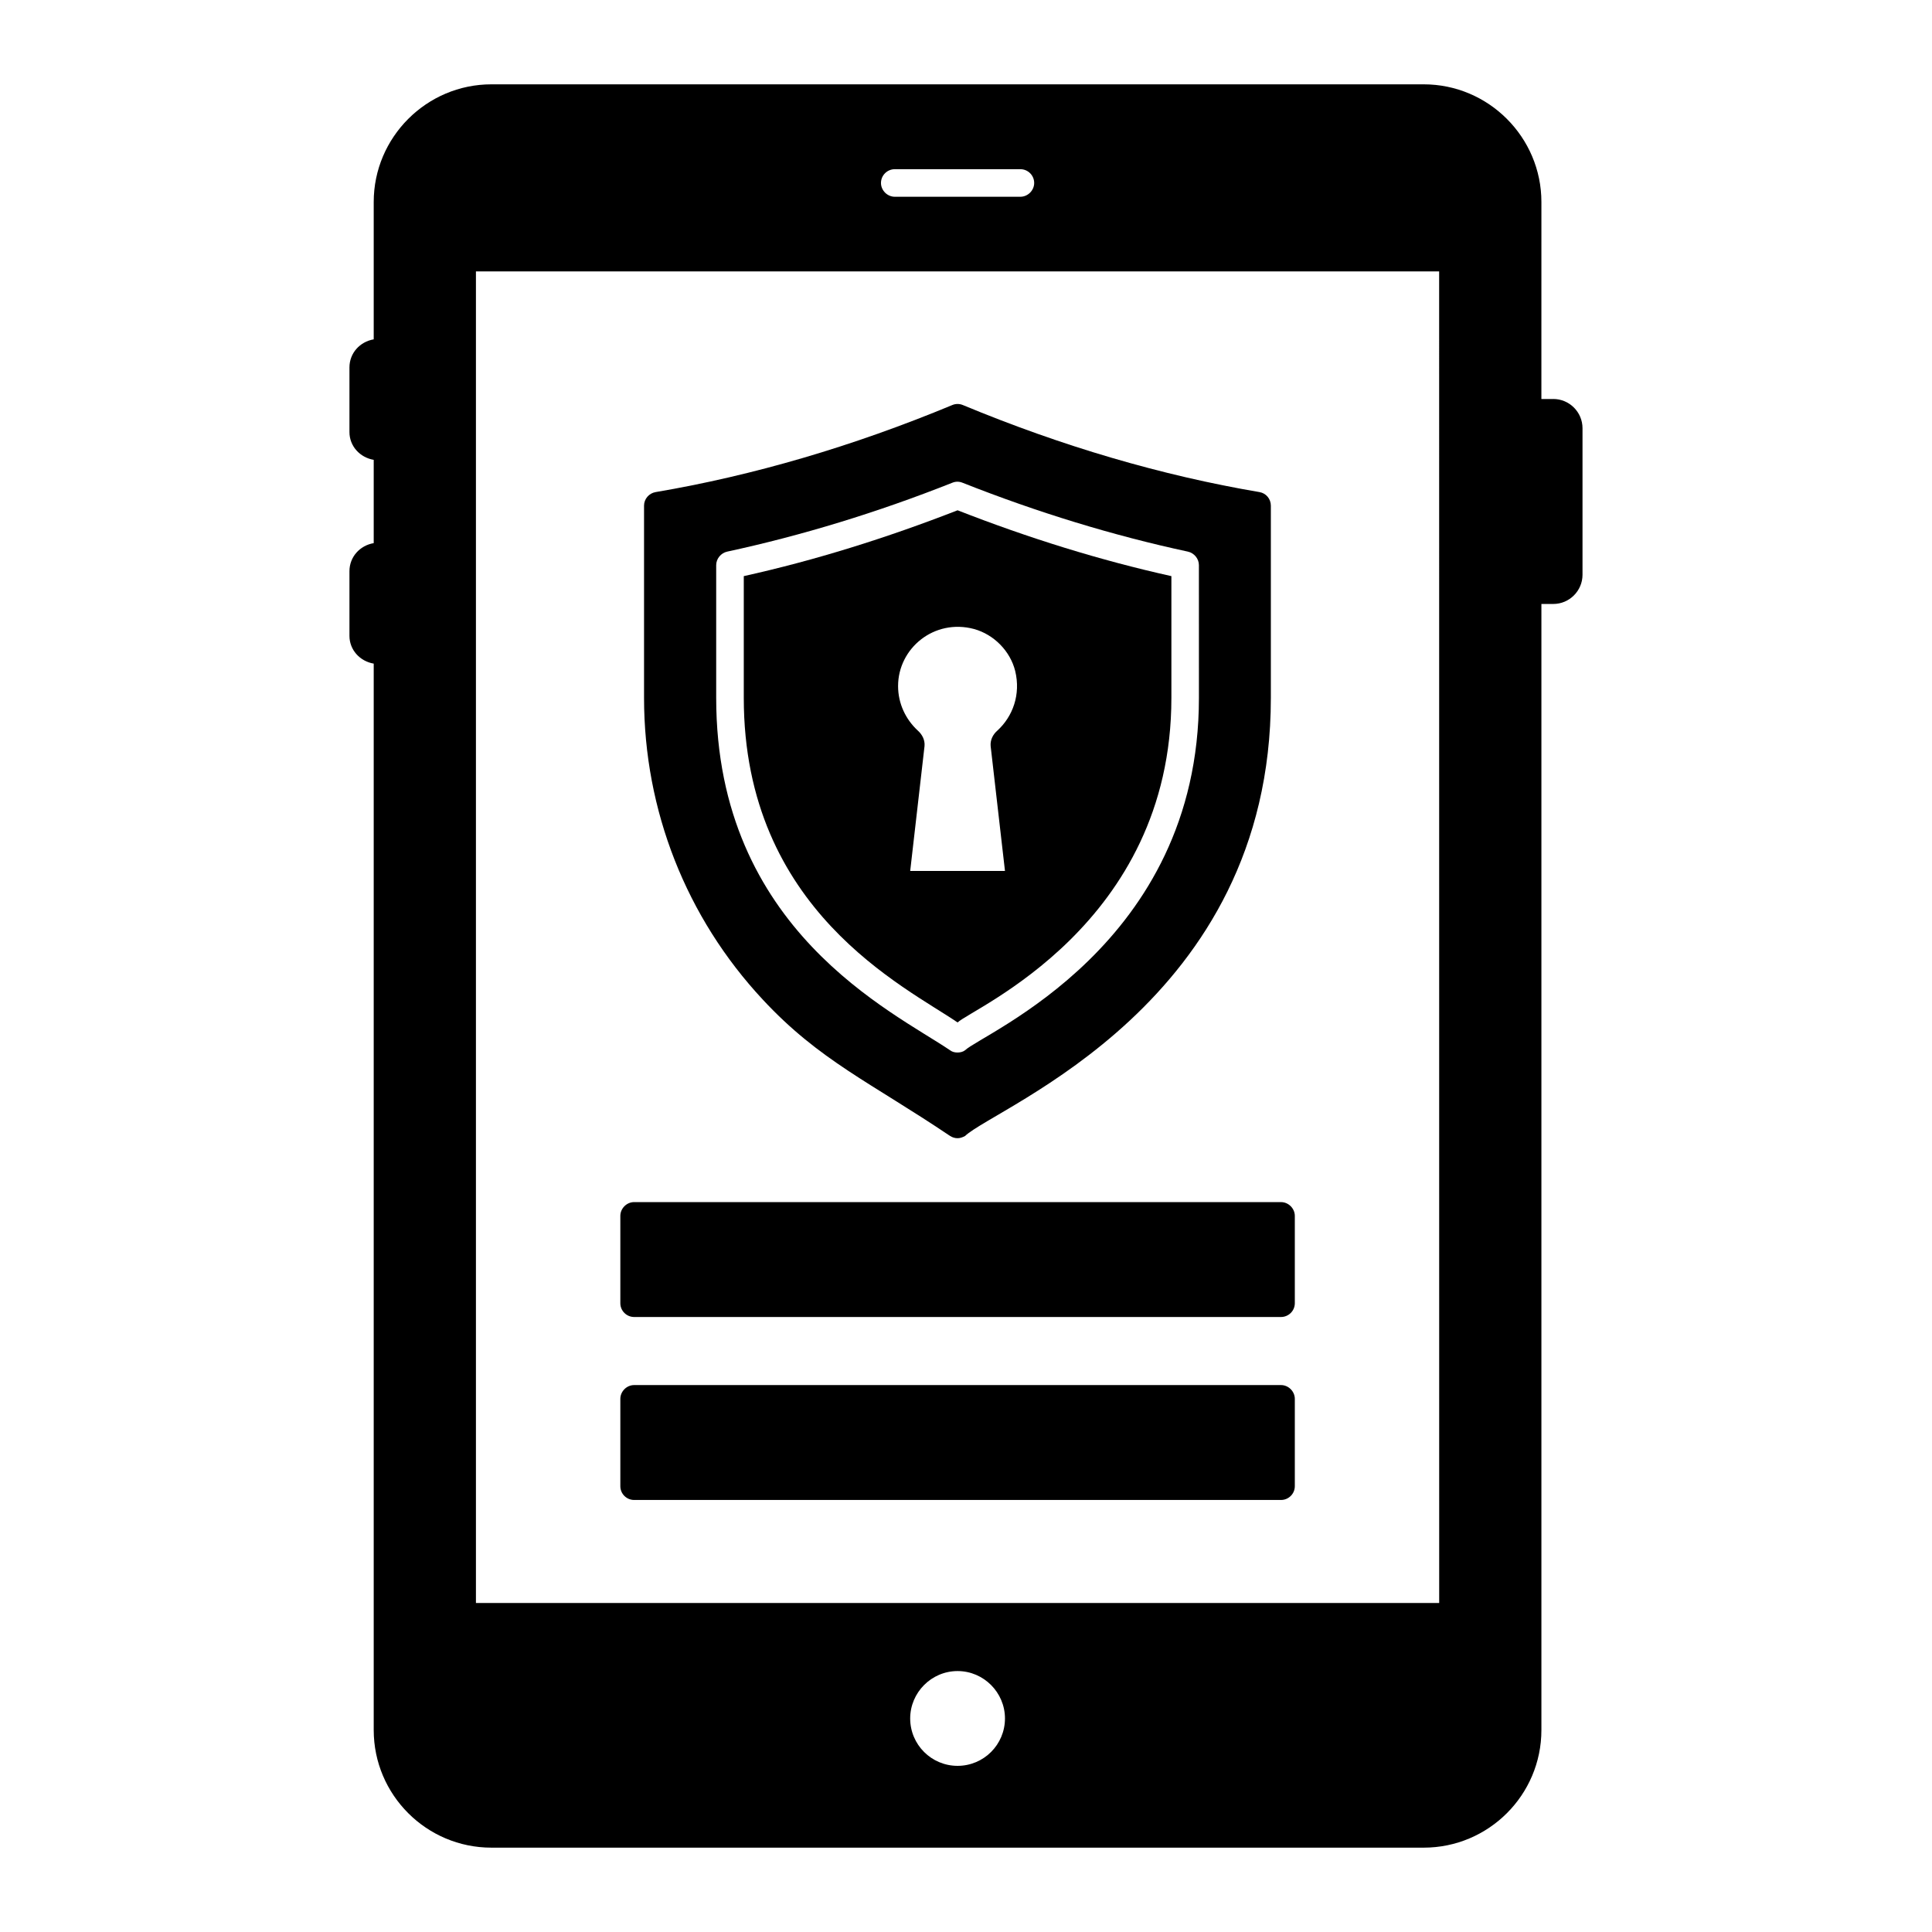
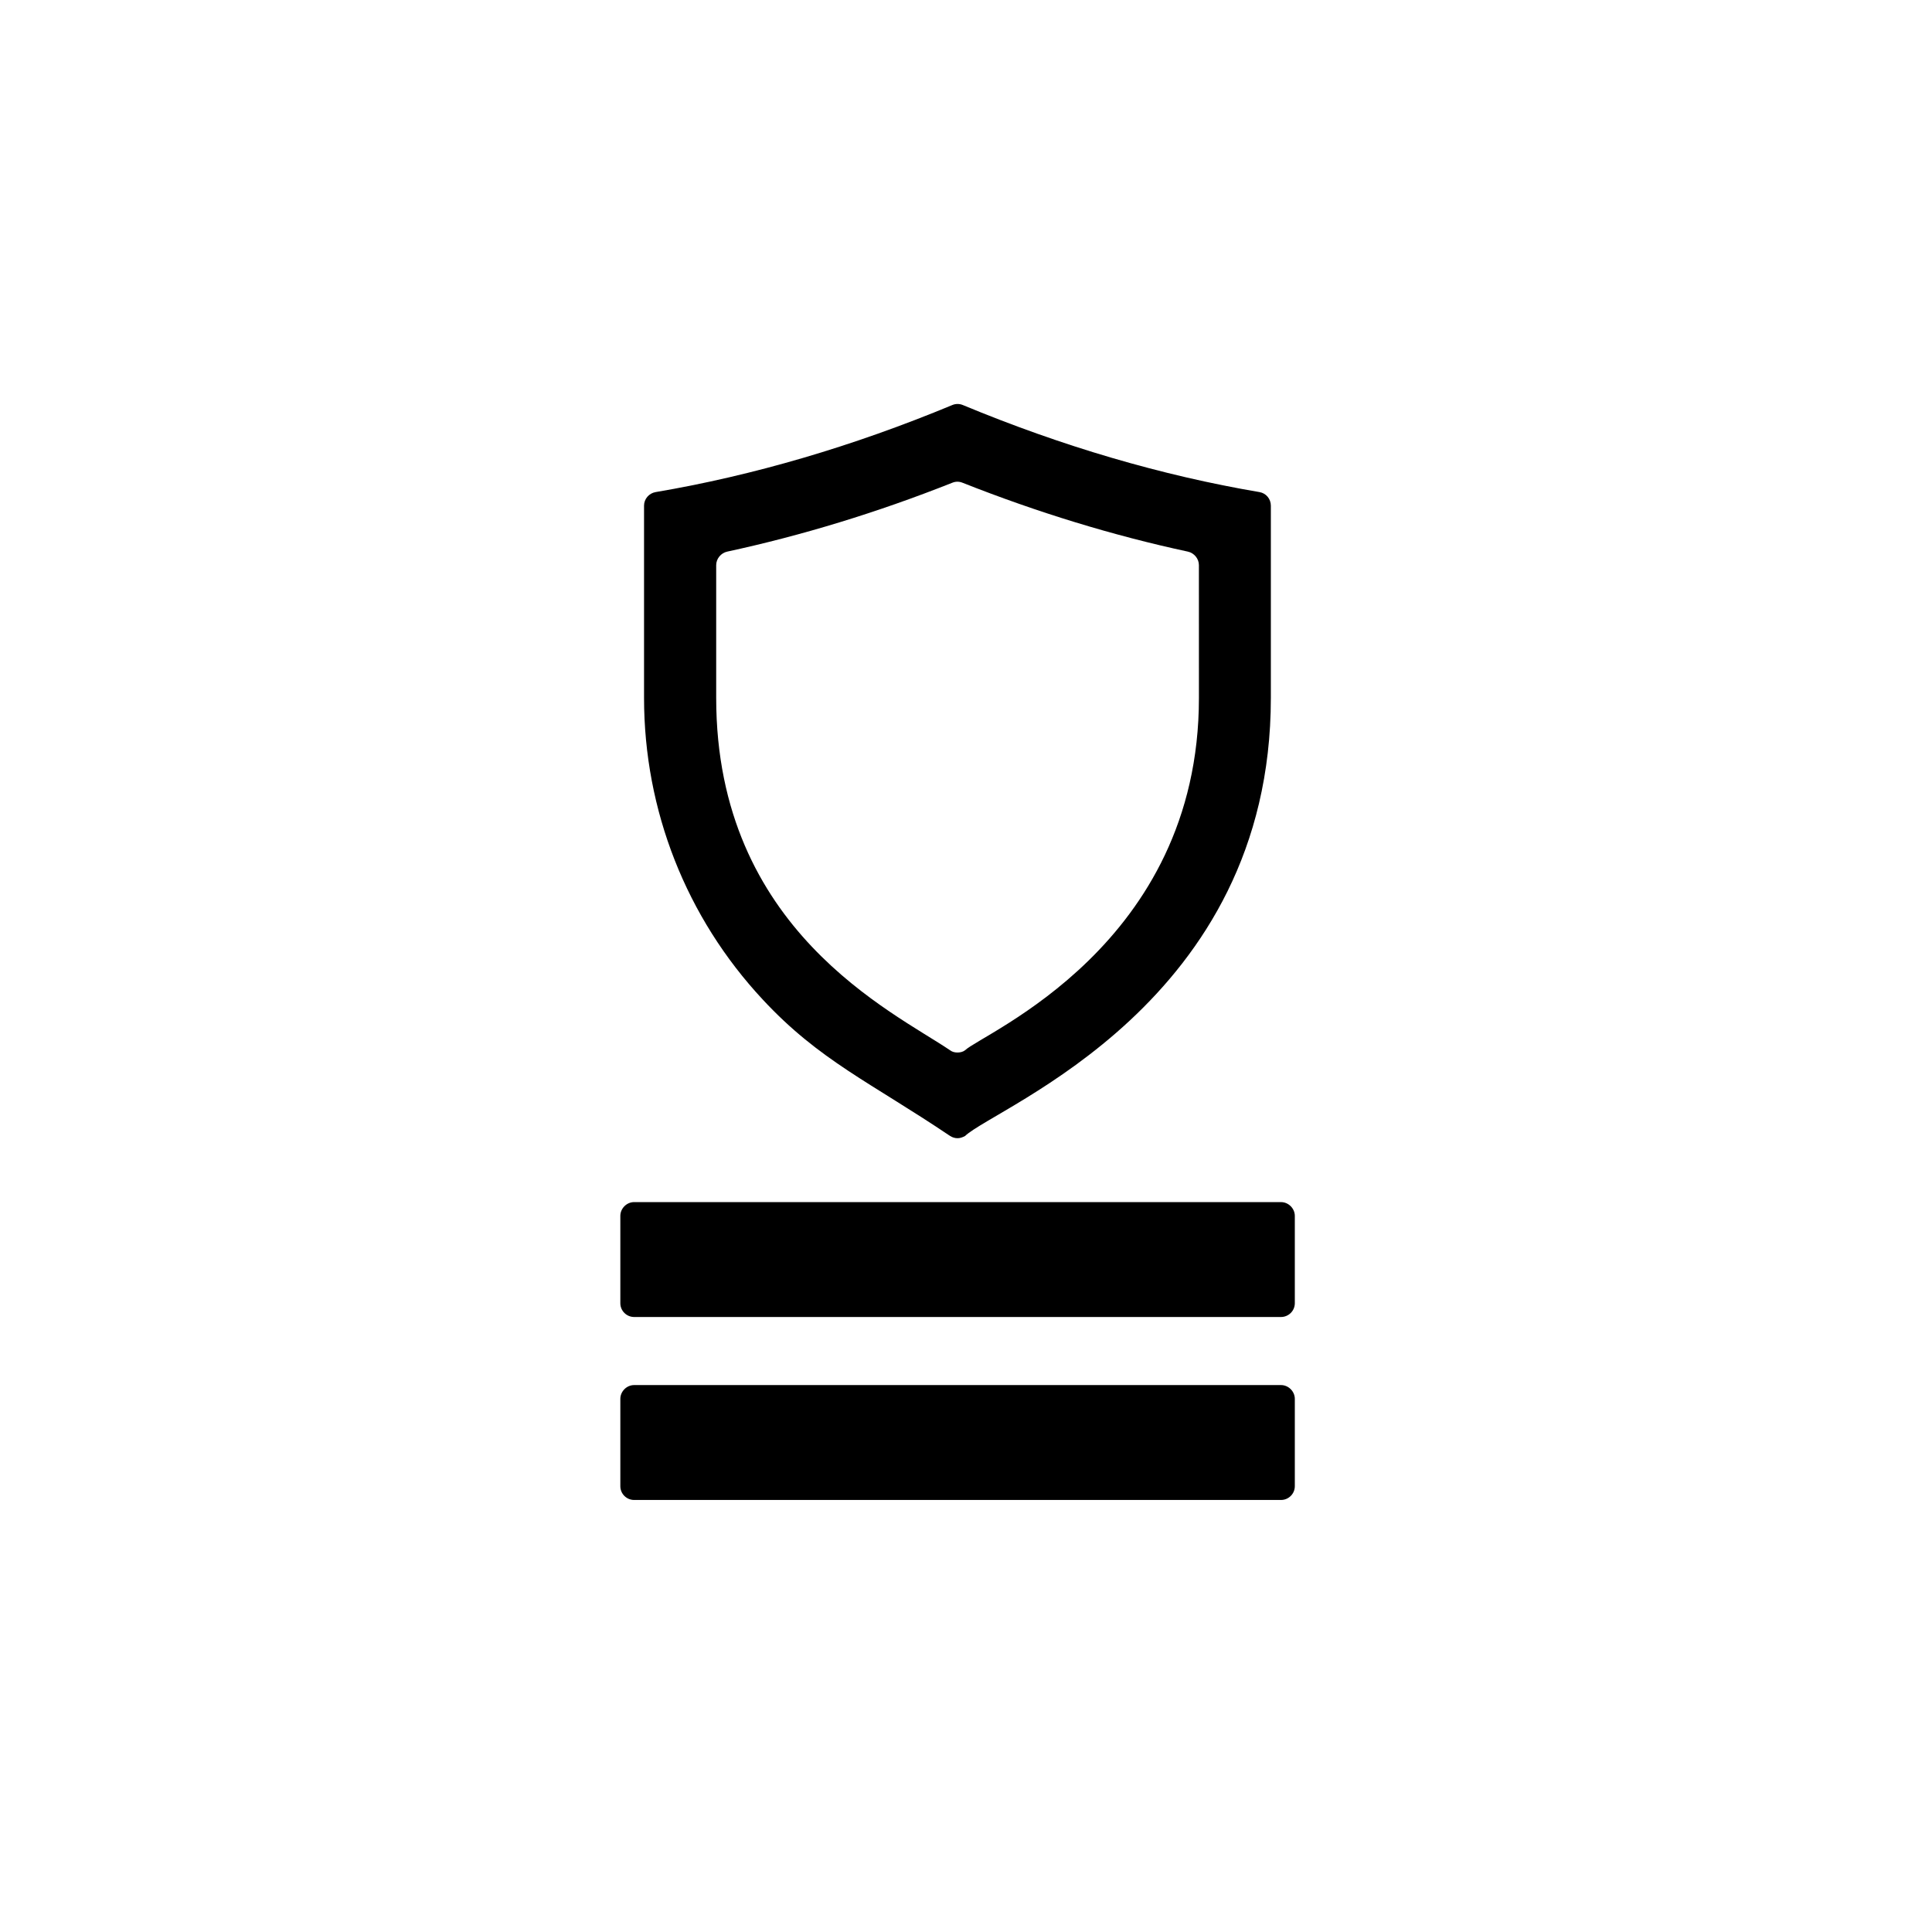
<svg xmlns="http://www.w3.org/2000/svg" fill="#000000" width="800px" height="800px" version="1.1" viewBox="144 144 512 512">
  <g>
-     <path d="m397.77 279.23c-18.91 7.375-37.895 13.289-56.66 17.449v32.273c0 56.367 42.934 76.594 56.66 86.012 3.797-3.723 56.66-25.773 56.66-86.012v-32.273c-18.766-4.16-37.82-10.074-56.66-17.449zm12.559 95.578h-25.117l3.797-33.078c0.145-1.605-0.586-3.066-1.824-4.16-3.141-2.922-5.184-7.082-5.184-11.758 0-10.004 9.566-17.961 20.152-15.113 5.258 1.461 9.566 5.84 10.879 11.098 1.531 6.277-0.656 12.121-4.746 15.844-1.168 1.023-1.898 2.484-1.754 4.09z" />
    <path d="m477.79 274.41c-25.848-4.379-52.277-12.121-78.637-23.074-0.875-0.367-1.898-0.367-2.773 0-26.359 10.953-52.789 18.691-78.637 23.074-1.754 0.293-3.066 1.824-3.066 3.578v50.965c0 29.789 11.172 58.195 31.469 79.953 15.027 16.18 28.711 22.031 49.648 36.145 0.586 0.363 1.242 0.586 1.973 0.586 0.656 0 1.316-0.219 1.973-0.586 8.441-7.91 81.047-35.035 81.047-116.09v-50.965c0-1.754-1.242-3.289-2.996-3.582zm-16.062 54.543c0 65.598-57.258 88.828-61.992 93.387-0.582 0.438-1.312 0.586-1.973 0.586-0.73 0-1.387-0.145-1.973-0.586-14.996-10.191-61.992-31.848-61.992-93.387v-35.191c0-1.68 1.242-3.211 2.922-3.578 19.641-4.234 39.793-10.367 59.652-18.254 0.875-0.363 1.824-0.363 2.703 0 19.934 7.887 40.012 14.02 59.727 18.254 1.68 0.367 2.918 1.898 2.918 3.578z" />
    <path d="m487.14 466.22v23.145c0 2.043-1.68 3.652-3.652 3.652h-171.44c-1.973 0-3.652-1.605-3.652-3.652v-23.145c0-1.973 1.68-3.652 3.652-3.652l171.44 0.004c1.973 0 3.652 1.68 3.652 3.648z" />
    <path d="m487.14 514.71v23.145c0 2.043-1.68 3.652-3.652 3.652h-171.44c-1.973 0-3.652-1.605-3.652-3.652v-23.145c0-1.973 1.68-3.652 3.652-3.652h171.44c1.973 0 3.652 1.68 3.652 3.652z" />
-     <path d="m555.64 249.74h-3.156l0.004-52.215c0-17.16-14.02-31.176-31.18-31.176h-247.09c-17.16 0-31.18 14.02-31.18 31.176v36.406c-3.637 0.621-6.43 3.621-6.43 7.449v17.121c0 3.75 2.793 6.742 6.43 7.363v22.07c-3.637 0.621-6.43 3.621-6.43 7.449v17.121c0 3.75 2.793 6.742 6.43 7.363v282.6c0 17.23 14.02 31.18 31.18 31.18h247.09c17.16 0 31.18-13.945 31.18-31.18v-298.41h3.156c4.258 0 7.738-3.484 7.738-7.738v-38.848c0-4.254-3.484-7.738-7.742-7.738zm-174.52-60.902h33.297c1.973 0 3.652 1.605 3.652 3.652 0 1.973-1.68 3.652-3.652 3.652h-33.297c-1.969 0-3.652-1.68-3.652-3.652 0.004-2.047 1.684-3.652 3.652-3.652zm16.648 423.13c-6.938 0-12.559-5.621-12.559-12.559 0-6.863 5.621-12.559 12.559-12.559s12.559 5.695 12.559 12.559c0 6.934-5.621 12.559-12.559 12.559zm127.63-43.152h-255.27v-352.89h255.26z" />
  </g>
</svg>